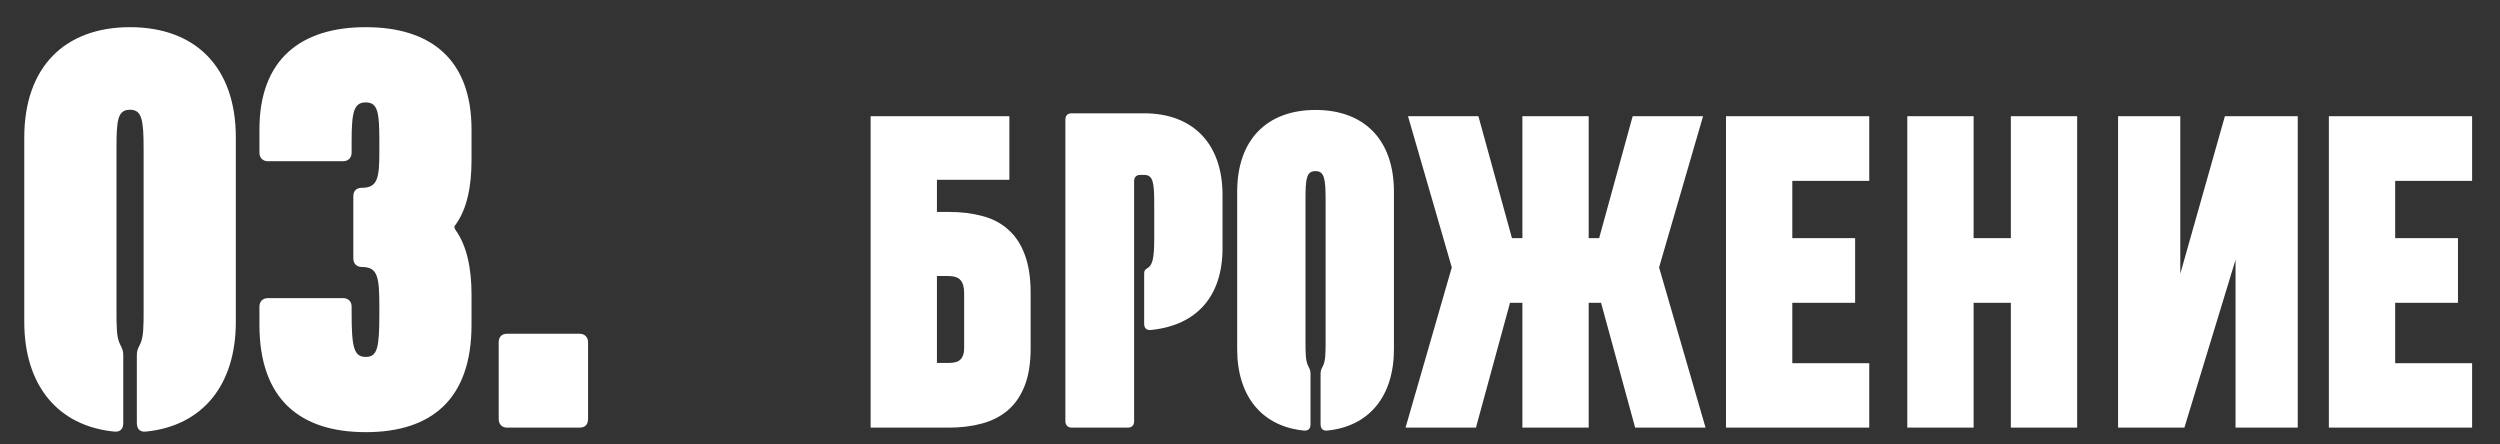
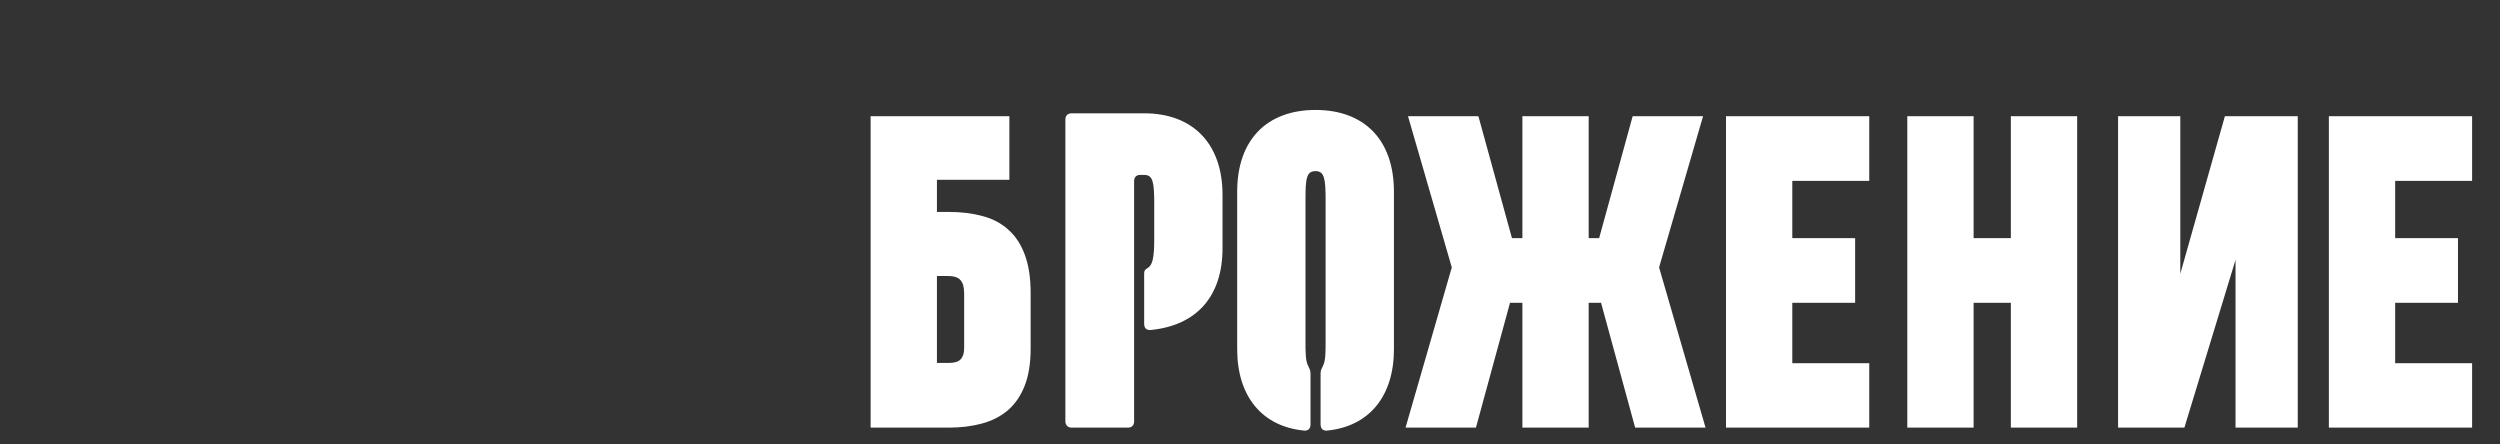
<svg xmlns="http://www.w3.org/2000/svg" width="152" height="27" viewBox="0 0 152 27" fill="none">
  <rect x="0" y="0" width="152" height="27" fill="#333333" stroke="none" />
-   <path d="M7.907 1.652C11.862 1.652 14.338 4.059 14.338 8.358V19.569C14.338 23.421 12.309 25.897 8.87 26.241C8.526 26.275 8.32 26.103 8.32 25.725V21.632C8.32 21.323 8.354 21.254 8.526 20.91C8.732 20.497 8.732 19.81 8.732 18.881V9.046C8.732 7.292 8.629 6.673 7.907 6.673C7.15 6.673 7.082 7.292 7.082 9.046V18.881C7.082 19.81 7.082 20.497 7.288 20.91C7.46 21.254 7.494 21.323 7.494 21.632V25.725C7.494 26.103 7.288 26.275 6.944 26.241C3.505 25.897 1.476 23.421 1.476 19.569V8.358C1.476 4.059 3.952 1.652 7.907 1.652ZM22.238 26.275C18.284 26.275 15.773 24.315 15.773 19.741V18.64C15.773 18.331 15.979 18.125 16.289 18.125H20.863C21.172 18.125 21.379 18.331 21.379 18.64V19.053C21.379 21.116 21.516 21.701 22.238 21.701C22.961 21.701 23.064 21.116 23.064 19.053V18.606C23.064 16.818 22.961 16.233 21.998 16.233C21.688 16.233 21.482 16.027 21.482 15.717V11.934C21.482 11.591 21.688 11.418 21.998 11.418C22.961 11.418 23.064 10.834 23.064 9.218V8.53C23.064 6.81 22.961 6.226 22.238 6.226C21.516 6.226 21.379 6.81 21.379 8.564V9.286C21.379 9.596 21.172 9.802 20.863 9.802H16.289C15.979 9.802 15.773 9.596 15.773 9.286V7.876C15.773 3.612 18.284 1.652 22.238 1.652C26.193 1.652 28.669 3.612 28.669 7.876V9.733C28.669 11.35 28.394 12.691 27.706 13.654C27.603 13.757 27.603 13.86 27.706 13.998C28.394 14.961 28.669 16.336 28.669 17.918V19.741C28.669 24.315 26.193 26.275 22.238 26.275ZM35.238 20.291C35.548 20.291 35.754 20.497 35.754 20.807V25.484C35.754 25.794 35.582 26 35.238 26H30.837C30.527 26 30.321 25.794 30.321 25.484V20.807C30.321 20.497 30.493 20.291 30.837 20.291H35.238Z" fill="white" />
  <path d="M62.663 21.185C62.663 22.081 62.543 22.835 62.302 23.449C62.062 24.063 61.722 24.561 61.282 24.942C60.843 25.316 60.316 25.585 59.702 25.751C59.097 25.917 58.421 26 57.674 26H52.934V7.063H61.369V10.933H56.965V12.886H57.699C58.445 12.886 59.121 12.969 59.727 13.135C60.341 13.293 60.863 13.566 61.295 13.956C61.734 14.338 62.07 14.844 62.302 15.474C62.543 16.104 62.663 16.888 62.663 17.826V21.185ZM58.62 17.826C58.62 17.469 58.549 17.208 58.408 17.042C58.267 16.867 58.006 16.78 57.624 16.78H56.965V22.068H57.674C58.031 22.068 58.275 21.994 58.408 21.844C58.549 21.695 58.62 21.475 58.62 21.185V17.826ZM69.565 6.889C72.496 6.889 74.33 8.698 74.33 11.858V15.094C74.33 17.999 72.776 19.782 69.973 20.063C69.718 20.088 69.565 19.961 69.565 19.681V16.648C69.565 16.368 69.693 16.368 69.82 16.266C70.05 16.088 70.177 15.757 70.177 14.559V12.367C70.177 11.068 70.1 10.635 69.565 10.635H69.311C69.081 10.635 68.954 10.788 68.954 11.017V25.618C68.954 25.847 68.826 26 68.572 26H65.157C64.928 26 64.775 25.847 64.775 25.618V7.271C64.775 7.042 64.902 6.889 65.157 6.889H69.565ZM79.986 6.685C82.916 6.685 84.751 8.469 84.751 11.654V21.235C84.751 24.089 83.247 25.923 80.699 26.178C80.444 26.204 80.291 26.076 80.291 25.796V22.764C80.291 22.535 80.317 22.483 80.444 22.229C80.597 21.923 80.597 21.413 80.597 20.725V12.164C80.597 10.864 80.521 10.405 79.986 10.405C79.425 10.405 79.374 10.864 79.374 12.164V20.725C79.374 21.413 79.374 21.923 79.527 22.229C79.654 22.483 79.68 22.535 79.68 22.764V25.796C79.68 26.076 79.527 26.204 79.272 26.178C76.724 25.923 75.221 24.089 75.221 21.235V11.654C75.221 8.469 77.055 6.685 79.986 6.685ZM92.561 26V18.41H91.777L91.802 18.435L89.737 26H85.457L88.269 16.258L85.606 7.063H89.886L91.927 14.479H92.561V7.063H96.592V14.479H97.227L99.267 7.063H103.547L100.872 16.258L103.697 26H99.417L97.351 18.435C97.351 18.427 97.351 18.423 97.351 18.423C97.36 18.423 97.364 18.419 97.364 18.41H96.592V26H92.561ZM104.941 26V7.063H113.65V10.995H108.972V14.479H112.792V18.41H108.972V22.081H113.65V26H104.941ZM115.964 26V7.063H119.996V14.479H122.26V7.063H126.291V26H122.26V18.41H119.996V26H115.964ZM135.921 26V15.797L132.811 26H128.779V7.063H132.562V16.644L135.274 7.063H139.703V26H135.921ZM141.595 26V7.063H150.304V10.995H145.626V14.479H149.445V18.41H145.626V22.081H150.304V26H141.595Z" fill="white" />
</svg>